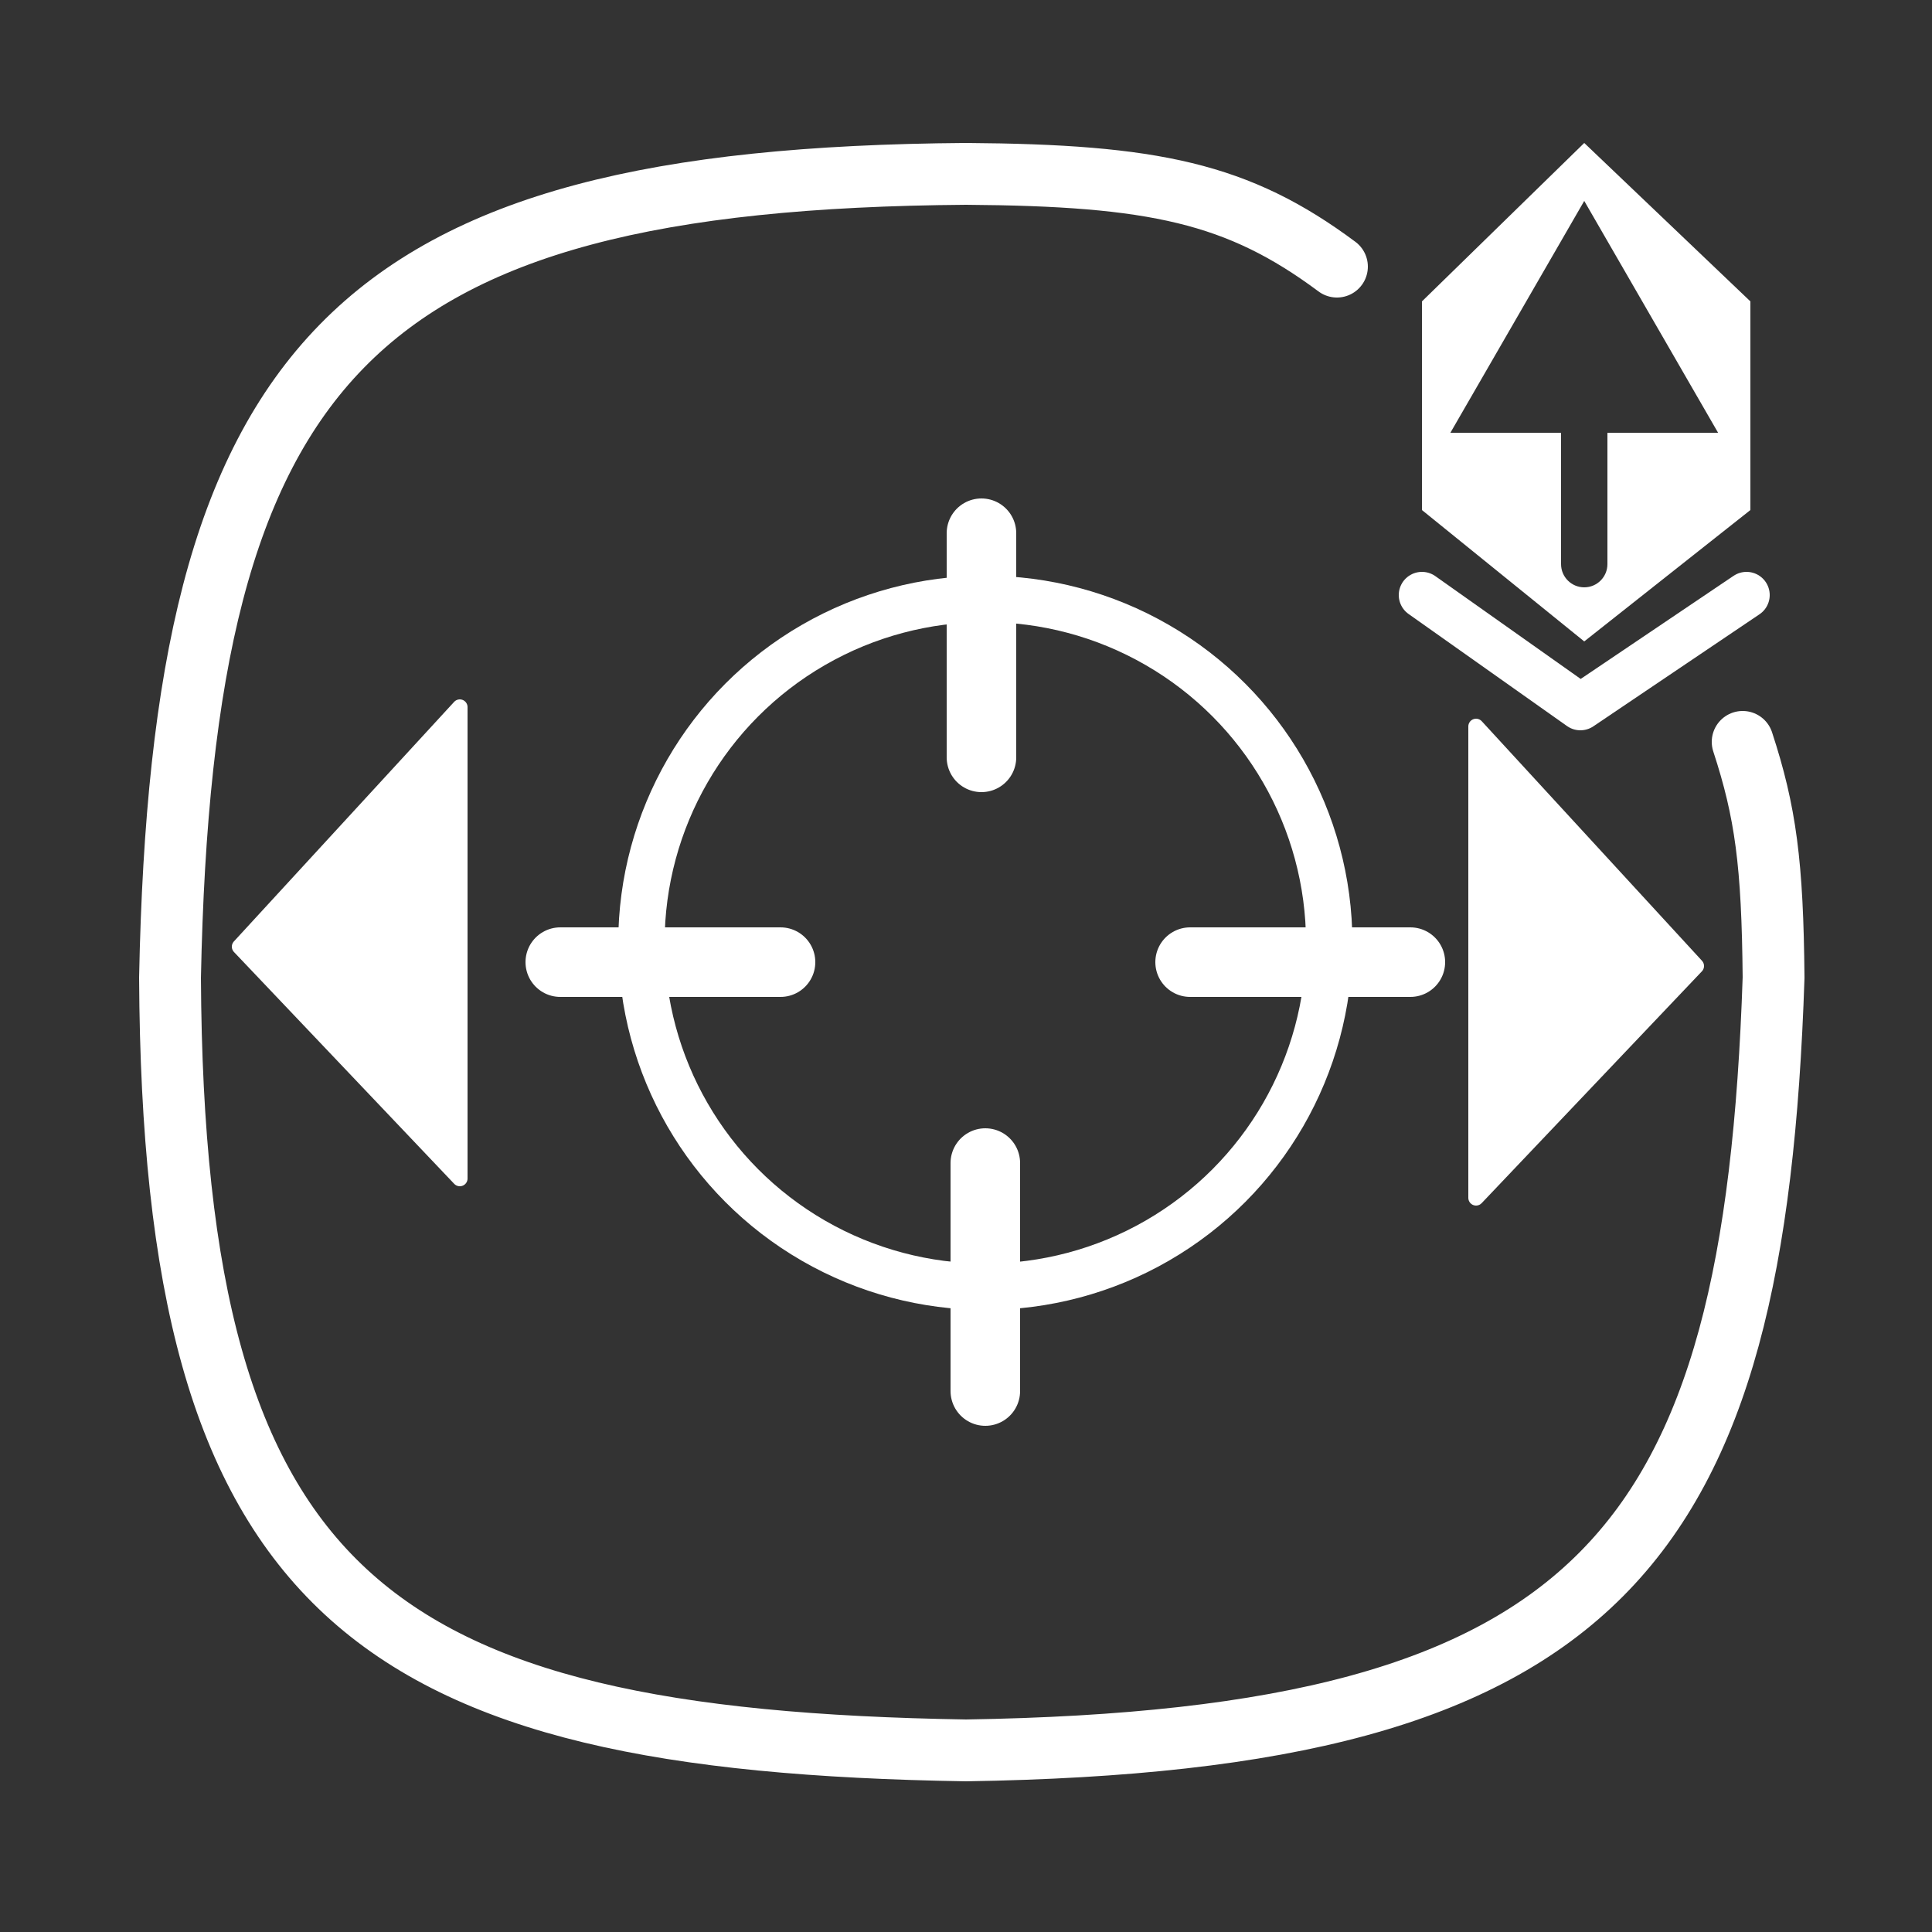
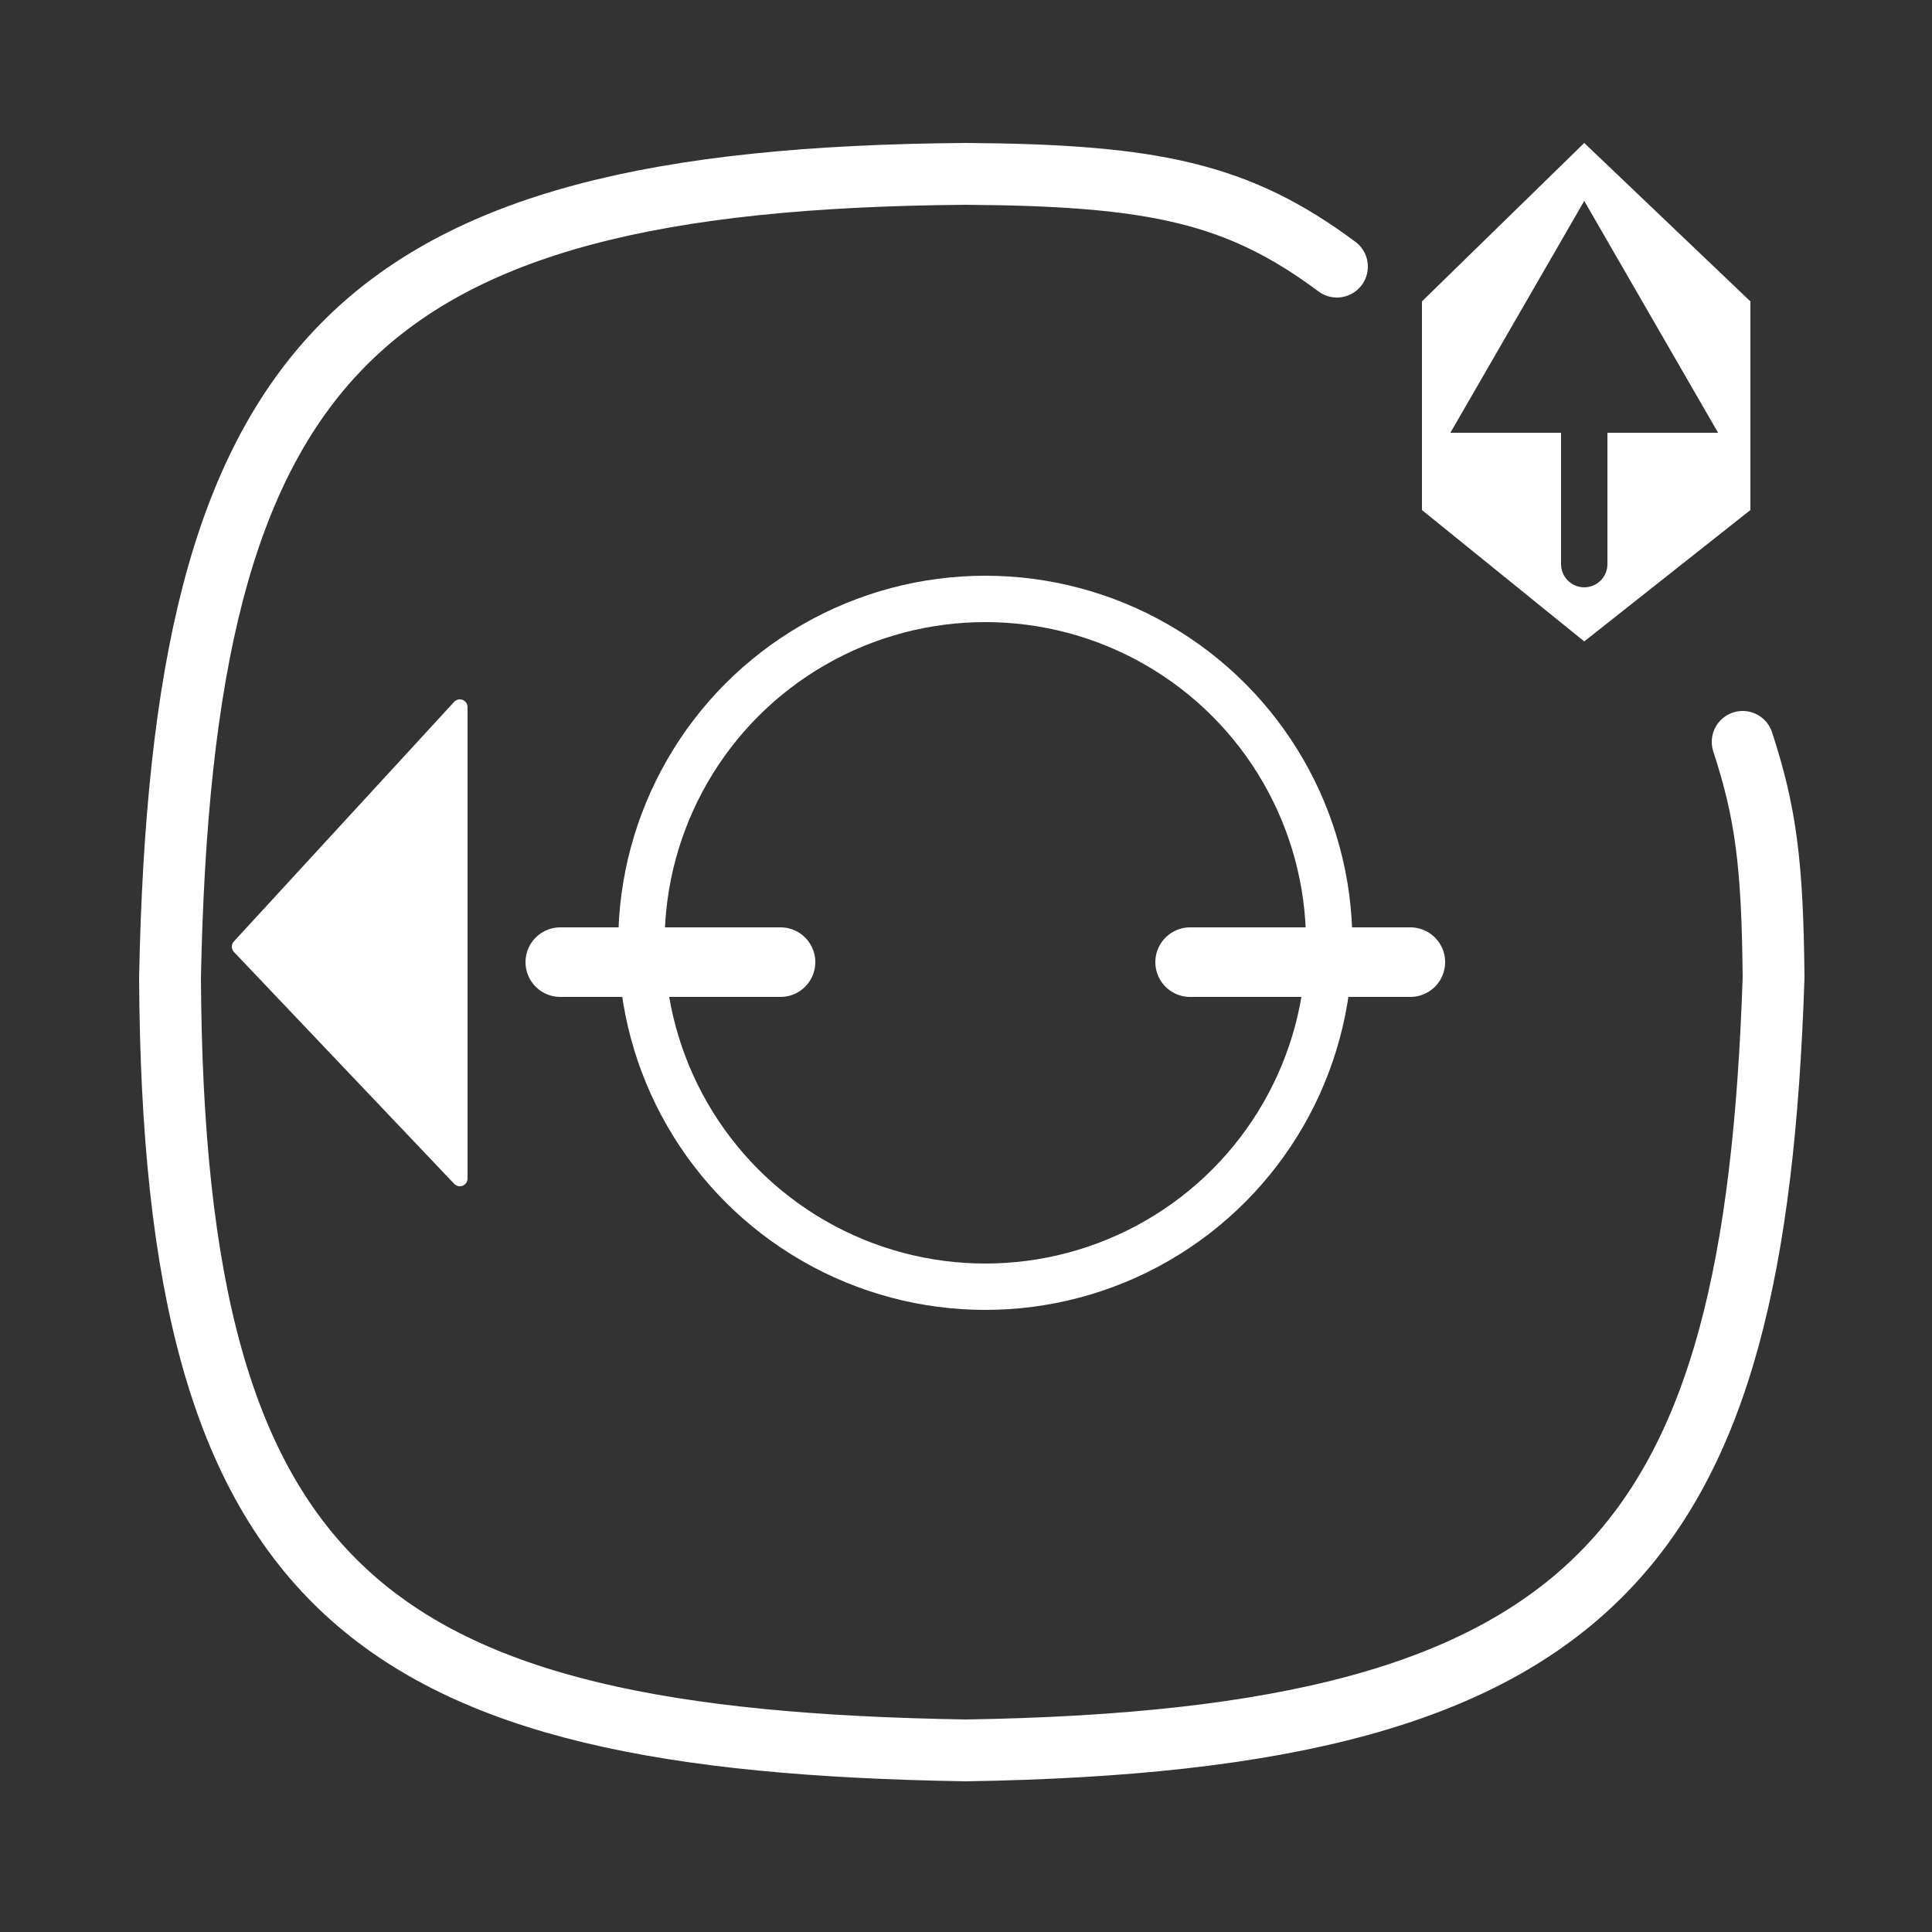
<svg xmlns="http://www.w3.org/2000/svg" width="250" height="250" viewBox="0 0 250 250" fill="none">
  <rect x="0" y="0" width="250" height="250" fill="#333333" stroke="none" />
  <path d="M225.5 96C228.479 105.1 229.365 111.758 229.5 126.5C227.028 200.4 207.34 225.194 125 226.5C47.951 225.247 22.405 206.425 22 126.5C23.604 46.711 45.328 23.099 125 22.5C149.305 22.666 160.207 24.975 173 34.5" stroke="white" stroke-width="8" stroke-linecap="round" />
  <path fill-rule="evenodd" clip-rule="evenodd" d="M184 39L205 18.5L226.5 39V66L205 83L184 66V39ZM205 26L187.679 56H202V73C202 74.657 203.343 76 205 76C206.657 76 208 74.657 208 73V56H222.321L205 26Z" fill="white" />
-   <path d="M226 77L204.5 91.5L184 77" stroke="white" stroke-width="6" stroke-linecap="round" stroke-linejoin="round" />
  <circle cx="127.5" cy="122" r="44.5" stroke="white" stroke-width="6" />
-   <path d="M127 69V98" stroke="white" stroke-width="9" stroke-linecap="round" stroke-linejoin="round" />
  <path d="M182.5 124.5H154" stroke="white" stroke-width="9" stroke-linecap="round" stroke-linejoin="round" />
  <path d="M101 124.5H72.5" stroke="white" stroke-width="9" stroke-linecap="round" stroke-linejoin="round" />
-   <path d="M127.5 150.5V180" stroke="white" stroke-width="9" stroke-linecap="round" stroke-linejoin="round" />
-   <path d="M191 155V94L219.5 125L191 155Z" fill="white" stroke="white" stroke-width="2" stroke-linecap="round" stroke-linejoin="round" />
  <path d="M59.5 152.5V91.5L31 122.5L59.5 152.5Z" fill="white" stroke="white" stroke-width="2" stroke-linecap="round" stroke-linejoin="round" />
</svg>